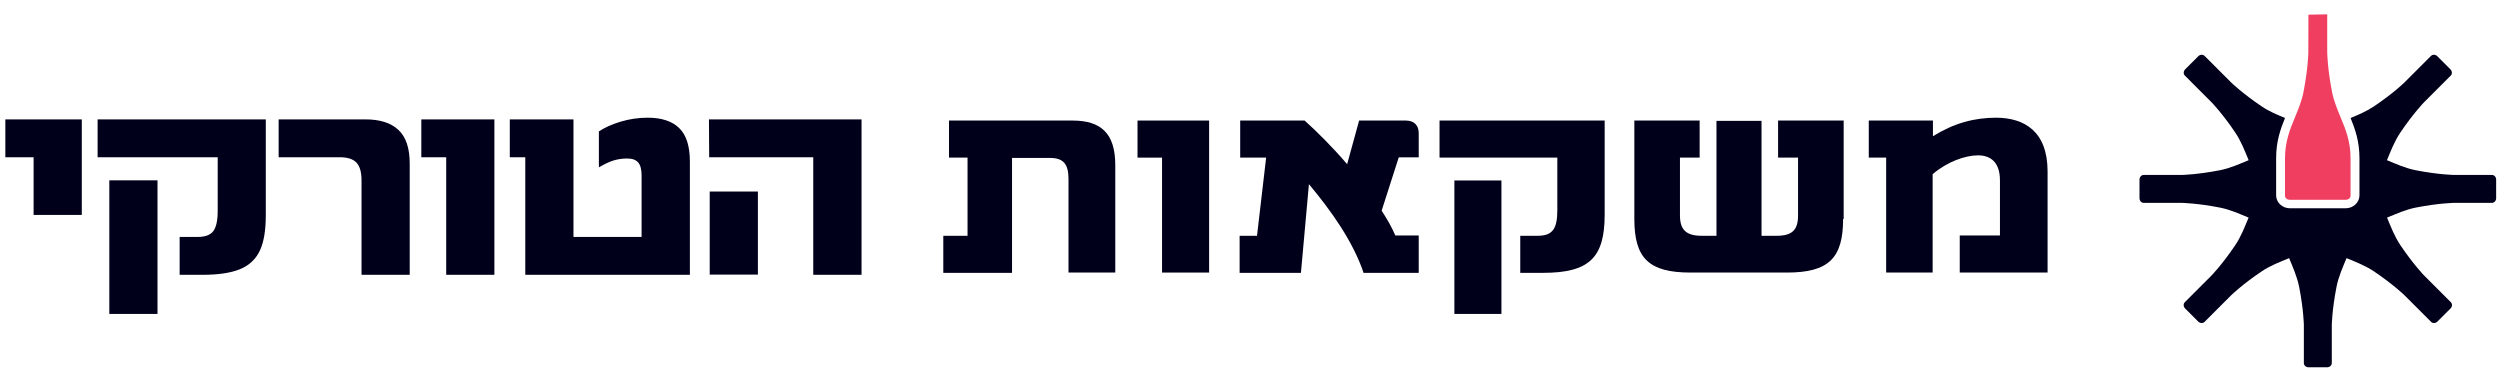
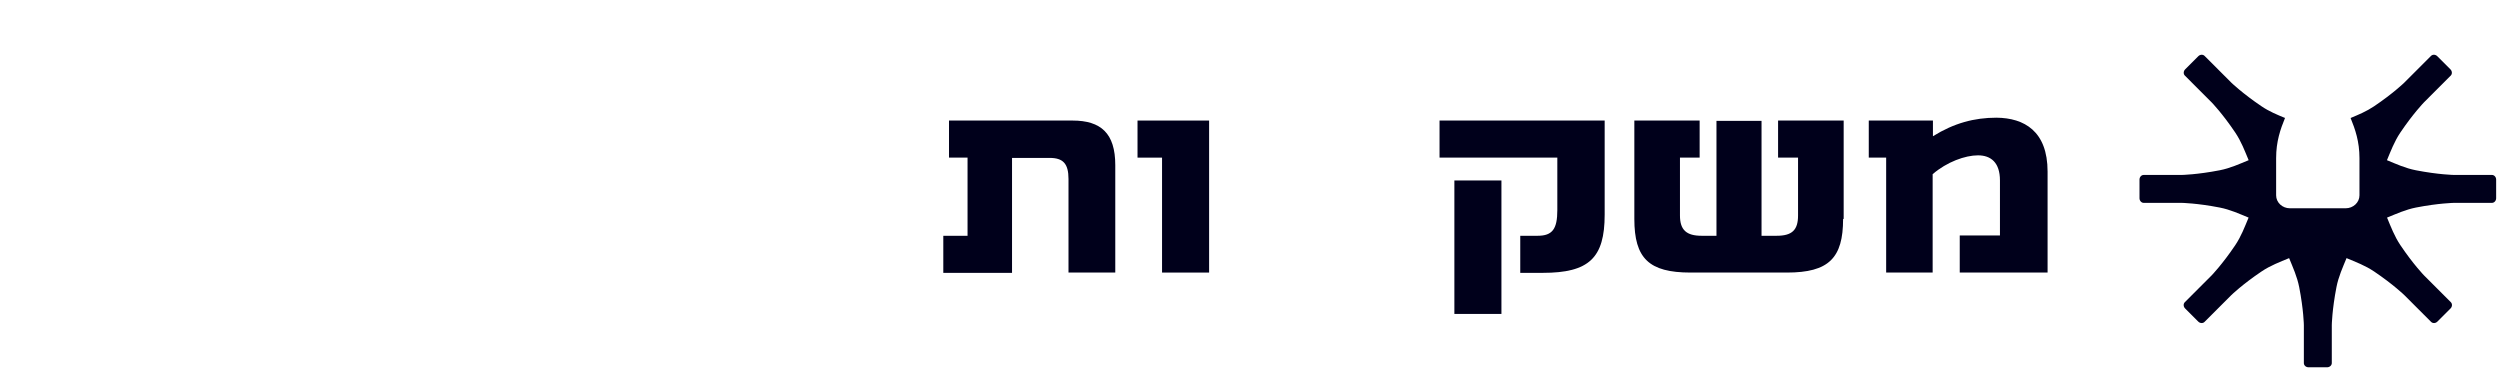
<svg xmlns="http://www.w3.org/2000/svg" width="272" height="40" viewBox="0 0 272 40" fill="none">
-   <path d="M82.459 20.836H77.216V29.876H82.459V20.836ZM11.893 34.155H17.136V19.62H11.893V34.155ZM3.644 23.383H8.899V12.989H0.581V17.107H3.656V23.394L3.644 23.383ZM28.275 27.26C28.711 26.331 28.918 25.046 28.918 23.417V12.989H10.62V17.107H23.686V22.935C23.686 23.991 23.526 24.725 23.204 25.149C22.883 25.574 22.31 25.78 21.484 25.78H19.545V29.899H22.046C23.778 29.899 25.132 29.692 26.13 29.279C27.128 28.866 27.839 28.189 28.275 27.26ZM39.334 29.899H44.577V17.807C44.577 16.132 44.176 14.916 43.361 14.147C42.558 13.379 41.354 12.989 39.759 12.989H30.317V17.107H36.971C37.797 17.107 38.405 17.302 38.772 17.681C39.151 18.071 39.334 18.725 39.334 19.643V29.899ZM48.547 29.899H53.789V12.989H45.839V17.107H48.547V29.899ZM57.162 29.899H75.059V17.589C75.059 15.914 74.68 14.698 73.9 13.941C73.132 13.184 71.984 12.805 70.459 12.805C69.449 12.805 68.463 12.954 67.51 13.241C66.558 13.528 65.778 13.884 65.159 14.297V18.209C65.721 17.876 66.237 17.623 66.707 17.474C67.178 17.325 67.682 17.245 68.233 17.245C68.784 17.245 69.174 17.383 69.426 17.669C69.679 17.956 69.805 18.427 69.805 19.103V25.78H62.394V12.989H55.465V17.107H57.151V29.899H57.162ZM93.736 29.899V12.989H77.135L77.159 17.107H88.482V29.899H93.724H93.736Z" fill="#00001B" />
  <path d="M222.777 29.654V18.669C222.777 14.263 220.233 12.836 217.223 12.805C214.802 12.805 212.599 13.395 210.303 14.822V13.115H203.322V17.149H205.214V29.654H210.272V18.949C211.824 17.614 213.809 16.901 215.206 16.901C216.602 16.901 217.595 17.677 217.595 19.631V25.62H213.22V29.654H222.746H222.777Z" fill="#00001B" />
  <path d="M200.591 23.821V13.116H193.455V17.15H195.627V23.449C195.627 25.032 194.975 25.652 193.299 25.652H191.655V13.147H186.752V25.652H185.139C183.494 25.652 182.78 25.032 182.78 23.449V17.15H184.921V13.116H177.816V23.821C177.816 28.103 179.398 29.655 183.928 29.655H194.416C198.978 29.655 200.529 28.072 200.529 23.821" fill="#00001B" />
-   <path d="M148.306 29.686H154.357V25.621H151.813C151.44 24.752 150.913 23.821 150.323 22.922L152.185 17.119H154.357V14.482C154.357 13.613 153.83 13.116 152.961 13.116H147.872L146.569 17.864C144.924 15.94 143.218 14.264 141.945 13.116H134.933V17.15H137.756L136.763 25.652H134.871V29.686H141.542L142.411 20.036C144.8 22.89 147.22 26.273 148.368 29.717" fill="#00001B" />
  <path d="M126.431 29.655H131.551V13.116H123.762V17.15H126.431V29.655Z" fill="#00001B" />
  <path d="M116.253 29.655H121.342V17.957C121.342 14.512 119.791 13.116 116.688 13.116H103.252V17.15H105.269V25.652H102.631V29.686H110.109V17.181H114.205C115.664 17.181 116.253 17.802 116.253 19.477V29.717V29.655Z" fill="#00001B" />
  <path d="M163.356 19.632H158.236V34.154H163.356V19.632ZM174.588 23.325V13.116H156.622V17.15H169.437V22.859C169.437 24.907 168.91 25.652 167.296 25.652H165.404V29.686H167.855C172.882 29.686 174.588 28.072 174.588 23.356" fill="#00001B" />
  <path d="M271.112 19.033H266.982C266.982 19.033 265.313 19.006 262.853 18.526C261.702 18.302 260.725 17.849 259.7 17.429C260.131 16.404 260.501 15.4 261.156 14.423C262.558 12.345 263.72 11.145 263.72 11.145L266.639 8.226C266.819 8.046 266.802 7.74 266.606 7.544L265.177 6.115C264.98 5.918 264.675 5.902 264.495 6.082L261.576 9.001C261.576 9.001 260.381 10.162 258.298 11.565C257.468 12.121 256.617 12.476 255.744 12.836C256.246 14.069 256.71 15.394 256.71 17.205V21.253C256.71 22.028 256.034 22.661 255.21 22.661H249.143C248.314 22.661 247.643 22.028 247.643 21.253V17.205C247.643 15.389 248.107 14.069 248.609 12.836C247.741 12.476 246.885 12.127 246.056 11.565C243.977 10.162 242.777 9.001 242.777 9.001L239.858 6.082C239.678 5.902 239.373 5.918 239.176 6.115L237.747 7.544C237.551 7.74 237.534 8.046 237.714 8.226L240.633 11.145C240.633 11.145 241.795 12.339 243.197 14.423C243.852 15.4 244.223 16.404 244.654 17.429C243.623 17.849 242.652 18.302 241.5 18.526C239.04 19.006 237.371 19.033 237.371 19.033H233.236C232.985 19.033 232.777 19.257 232.777 19.54V21.564C232.777 21.843 232.985 22.072 233.236 22.072H237.365C237.365 22.072 239.035 22.099 241.495 22.579C242.646 22.803 243.623 23.255 244.648 23.675C244.217 24.701 243.846 25.705 243.192 26.681C241.79 28.76 240.628 29.96 240.628 29.96L237.709 32.879C237.529 33.059 237.545 33.364 237.742 33.561L239.171 34.99C239.367 35.186 239.673 35.203 239.853 35.023L242.772 32.104C242.772 32.104 243.966 30.942 246.05 29.54C247.021 28.885 248.031 28.514 249.056 28.083C249.476 29.114 249.924 30.085 250.153 31.242C250.633 33.702 250.66 35.372 250.66 35.372V39.501C250.66 39.758 250.884 39.96 251.167 39.96H253.191C253.47 39.96 253.699 39.752 253.699 39.501V35.372C253.699 35.372 253.726 33.702 254.206 31.242C254.43 30.091 254.882 29.114 255.303 28.083C256.328 28.514 257.332 28.885 258.308 29.54C260.387 30.942 261.587 32.104 261.587 32.104L264.506 35.023C264.686 35.203 264.991 35.186 265.188 34.99L266.617 33.561C266.813 33.364 266.83 33.059 266.65 32.879L263.731 29.96C263.731 29.96 262.569 28.765 261.167 26.681C260.512 25.705 260.141 24.701 259.71 23.675C260.742 23.255 261.713 22.808 262.864 22.579C265.324 22.099 266.993 22.072 266.993 22.072H271.123C271.374 22.072 271.581 21.843 271.581 21.564V19.54C271.581 19.262 271.374 19.033 271.123 19.033" fill="#00001B" />
-   <path d="M249.122 21.737H255.22C255.511 21.737 255.741 21.545 255.741 21.309V17.24C255.741 15.37 255.188 14.032 254.645 12.732C254.288 11.871 253.915 10.978 253.718 9.958C253.235 7.468 253.202 5.79 253.202 5.718V1.562L251.157 1.594L251.146 5.713C251.146 5.79 251.113 7.468 250.63 9.958C250.433 10.983 250.06 11.871 249.703 12.738C249.166 14.032 248.607 15.376 248.607 17.24V21.309C248.607 21.545 248.843 21.737 249.128 21.737" fill="#F03E60" />
</svg>